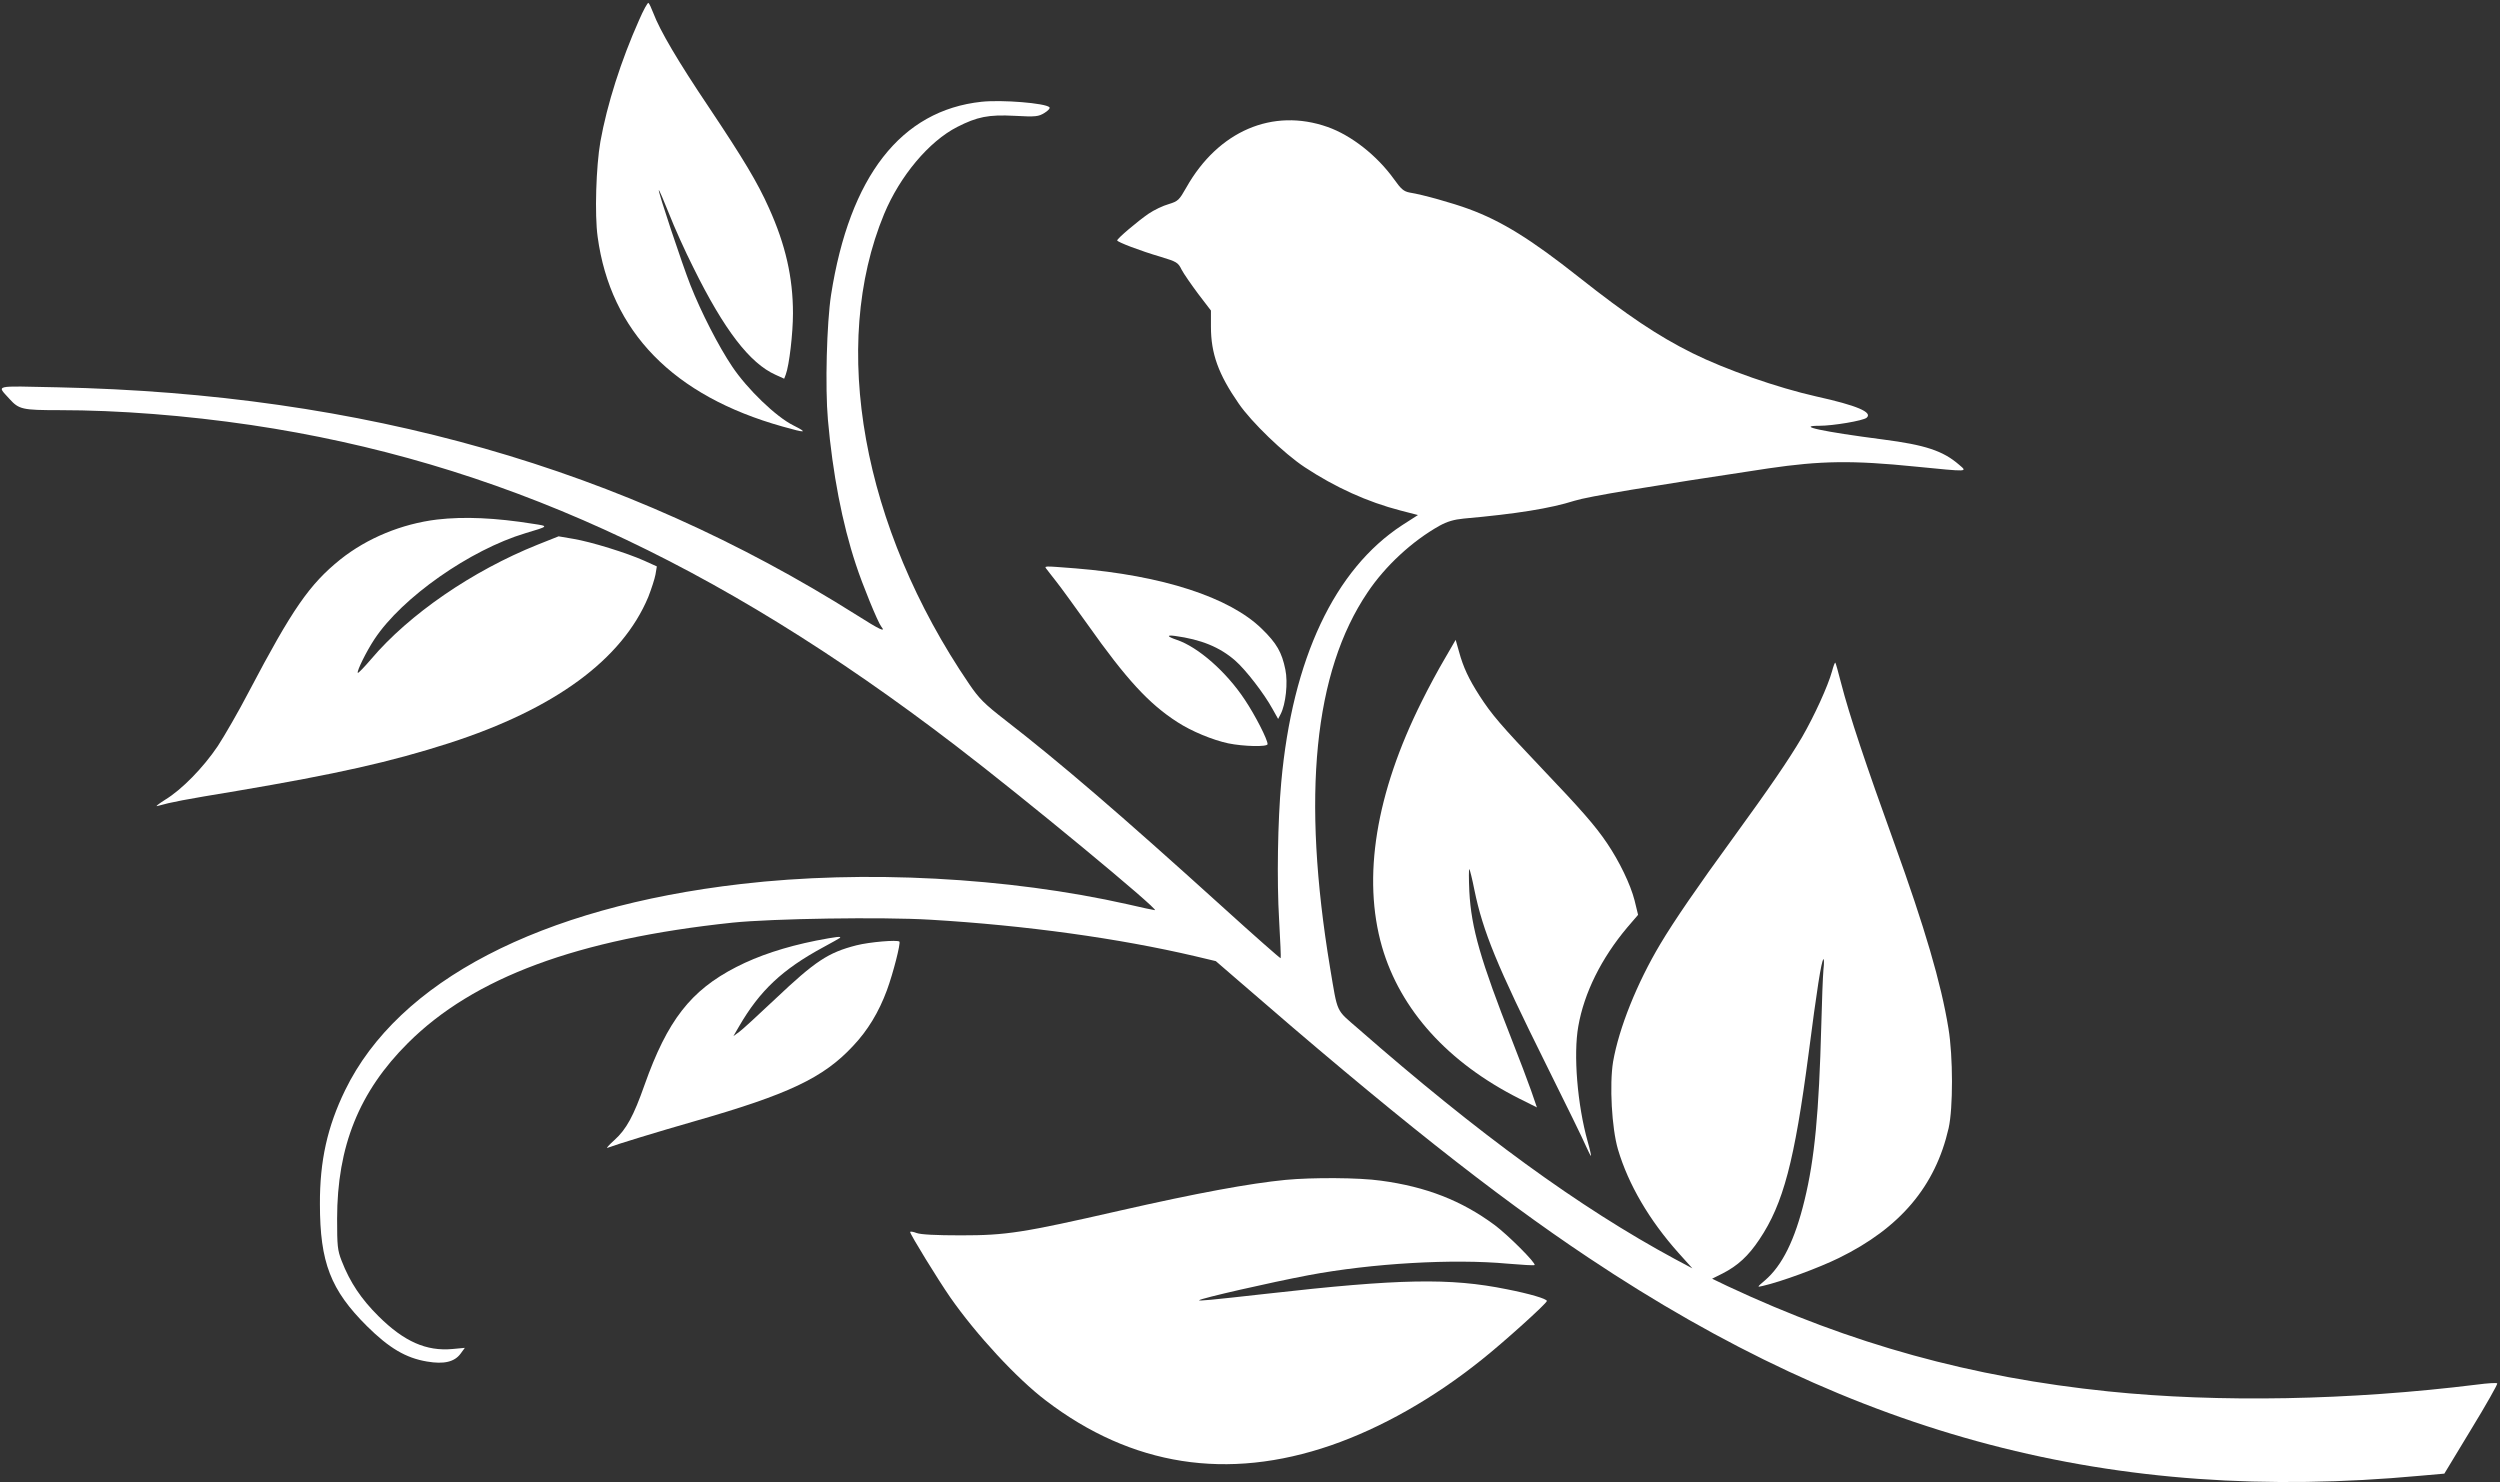
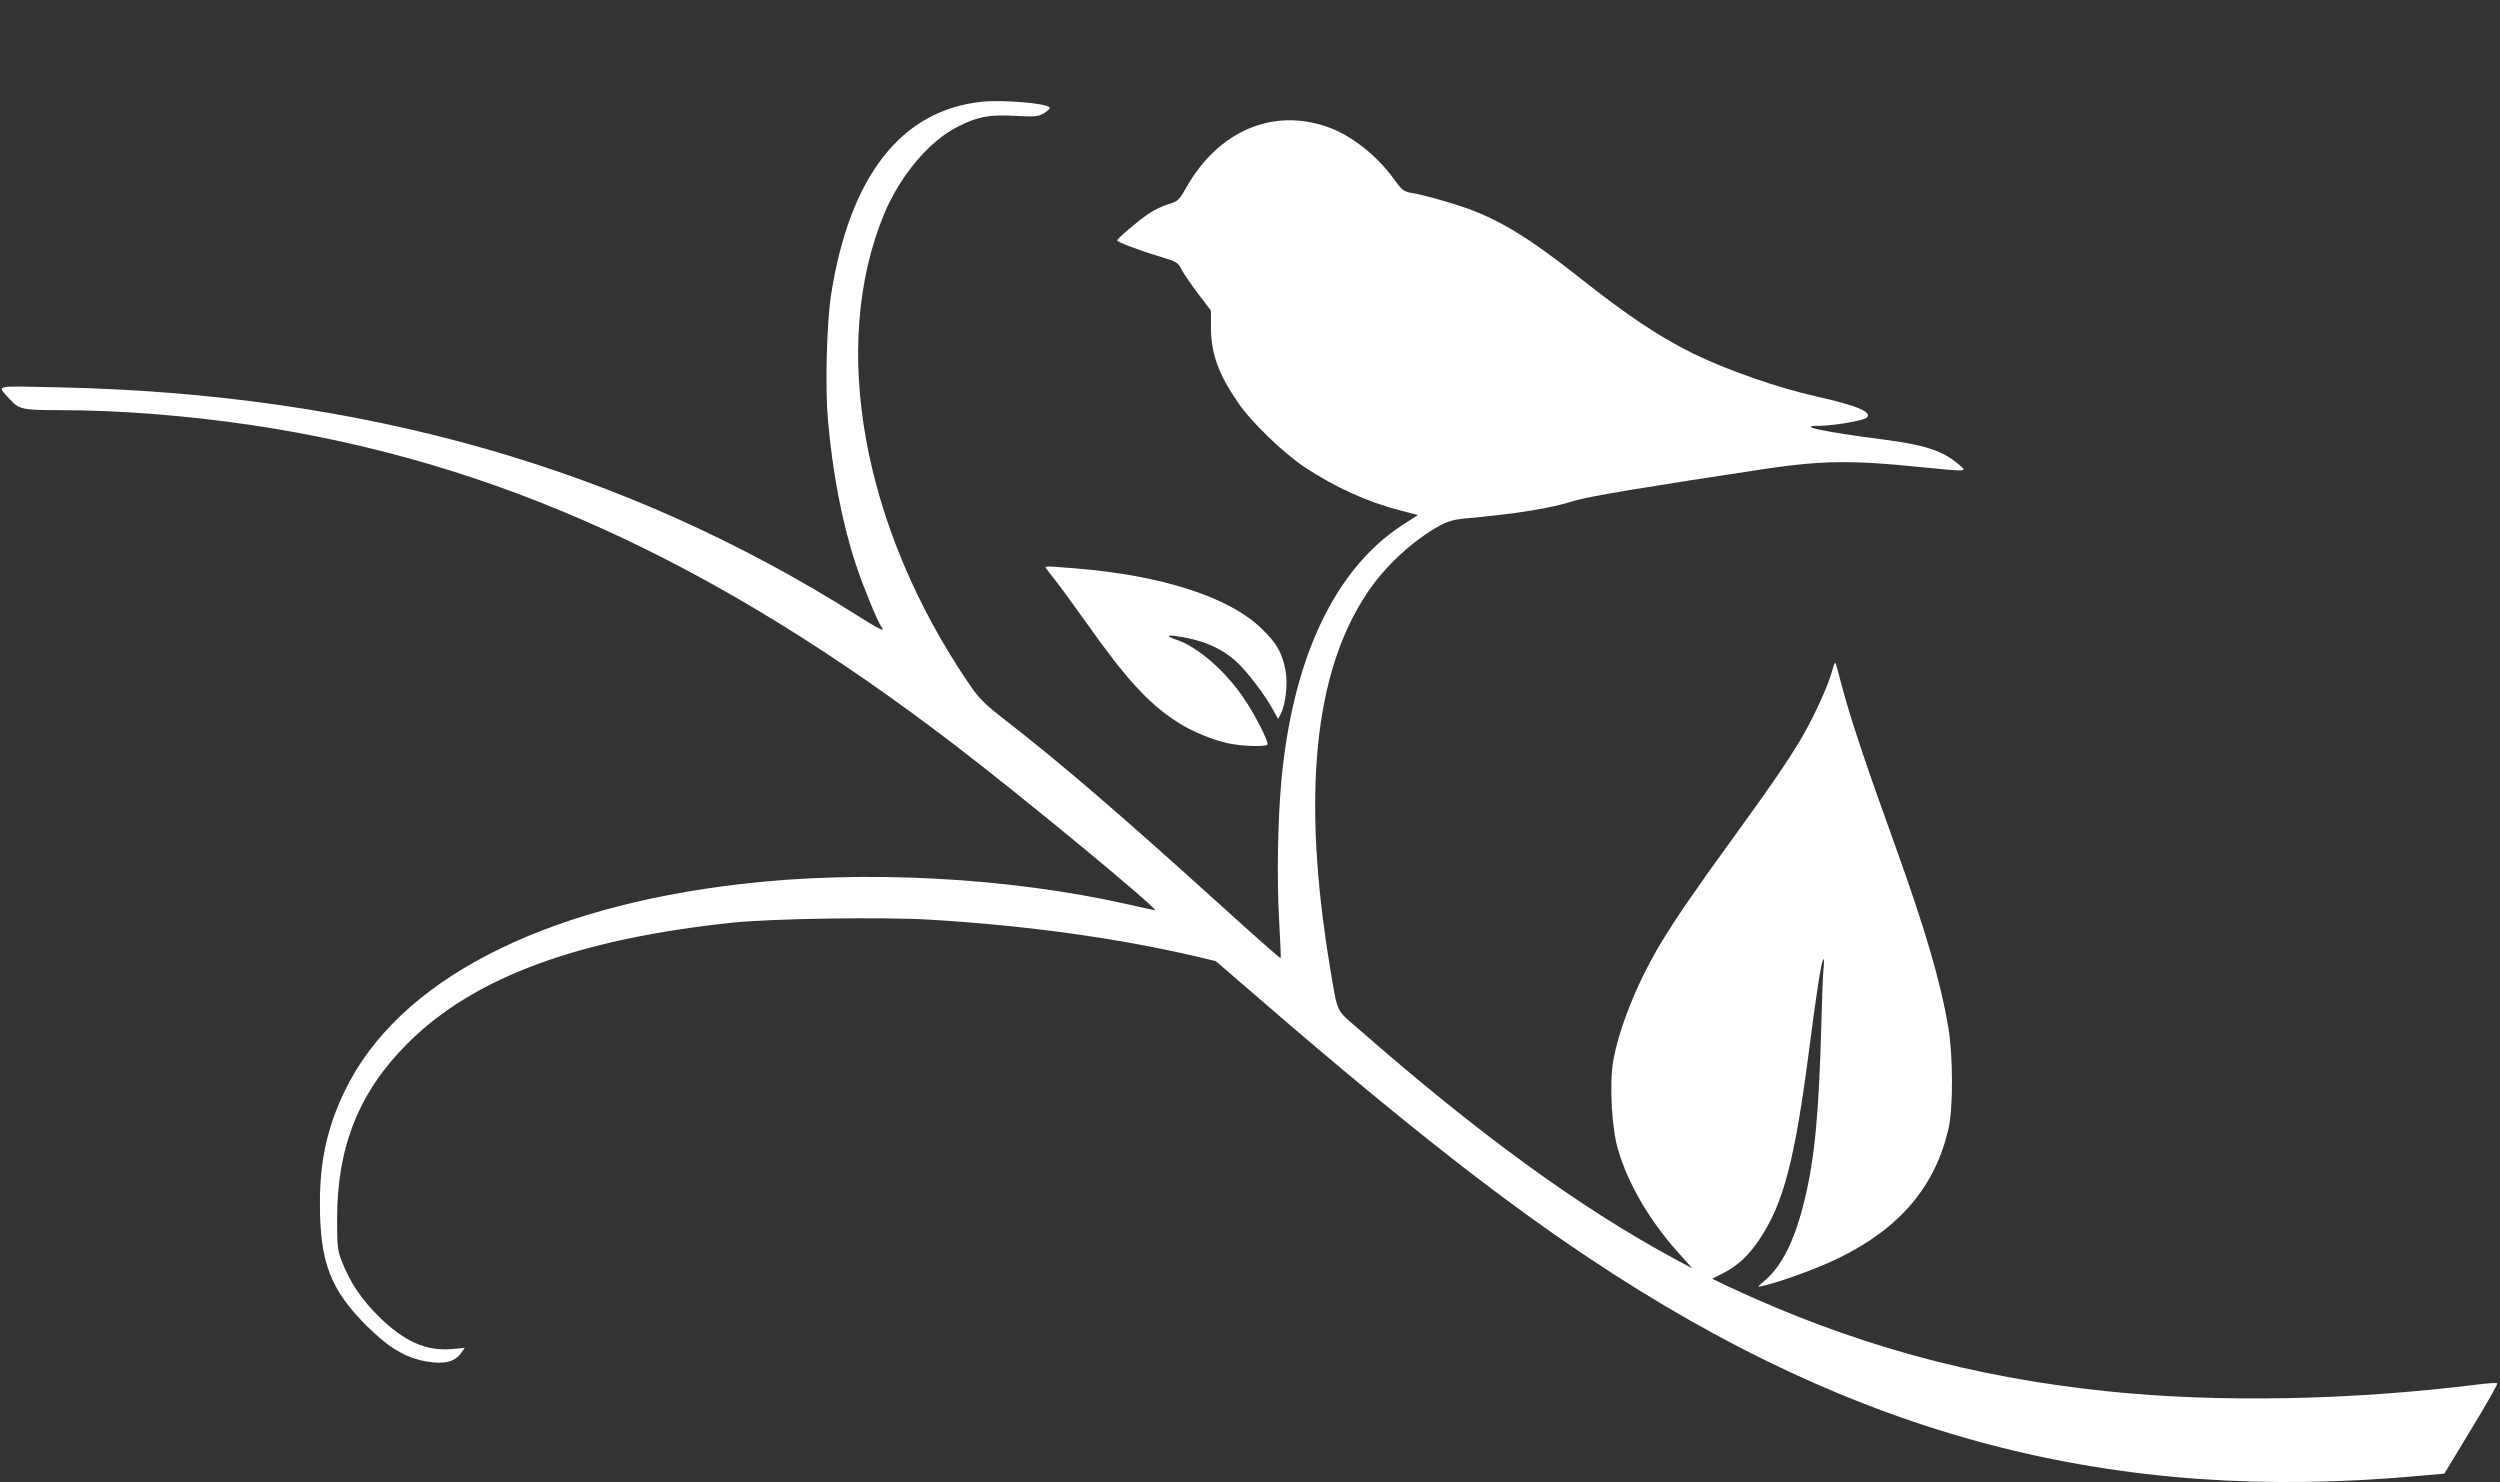
<svg xmlns="http://www.w3.org/2000/svg" version="1.0" width="1280pt" height="759pt" viewBox="0 0 1280 759" preserveAspectRatio="xMidYMid meet">
  <rect x="0" y="0" width="1280" height="759" fill="#333333" stroke="none" />
  <g transform="translate(0,759) scale(0.1,-0.1)" fill="#ffffff" stroke="none">
-     <path d="M3272 7487 c-92 -206 -164 -432 -198 -622 -22 -126 -30 -374 -14 -488 66 -485 387 -814 947 -971 120 -34 132 -33 55 6 -89 44 -236 186 -313 301 -70 104 -159 278 -214 417 -42 107 -167 481 -162 487 2 1 25 -52 52 -120 26 -67 82 -192 125 -277 158 -320 289 -490 421 -549 l44 -20 8 21 c18 48 37 211 37 314 0 183 -38 351 -123 539 -58 130 -130 250 -307 515 -158 235 -251 393 -285 483 -10 26 -21 50 -25 52 -4 3 -26 -37 -48 -88z" />
    <path d="M5026 7069 c-413 -44 -676 -382 -771 -989 -22 -144 -31 -472 -16 -640 24 -273 73 -529 143 -740 33 -102 113 -297 130 -318 26 -32 -8 -16 -126 59 -1194 753 -2526 1133 -4091 1166 -336 7 -311 13 -246 -60 48 -53 66 -57 253 -57 307 0 650 -27 983 -76 1252 -186 2375 -697 3607 -1641 352 -269 1046 -843 1021 -843 -5 0 -67 13 -139 30 -613 138 -1351 177 -1979 104 -1029 -119 -1756 -497 -2028 -1056 -91 -187 -130 -362 -129 -583 0 -299 55 -440 241 -625 113 -112 199 -163 307 -181 87 -15 141 -2 172 40 l22 30 -64 -6 c-133 -12 -247 38 -377 167 -89 88 -147 174 -190 285 -21 54 -23 76 -23 215 0 371 113 651 363 900 336 335 867 532 1661 616 204 21 767 30 1015 15 487 -29 963 -95 1355 -187 l105 -25 110 -95 c781 -678 1314 -1101 1799 -1424 1375 -918 2684 -1261 4256 -1116 l125 11 138 228 c77 126 136 231 133 234 -3 4 -50 1 -103 -6 -654 -81 -1324 -93 -1888 -35 -701 72 -1316 242 -1950 539 l-79 38 54 27 c78 40 132 90 188 174 123 183 180 402 252 951 42 325 65 474 76 484 3 3 4 -21 0 -54 -3 -33 -8 -161 -11 -285 -12 -450 -34 -683 -86 -896 -49 -202 -114 -334 -203 -410 -41 -35 -41 -35 -11 -28 96 22 286 92 390 143 314 154 494 367 562 665 23 102 23 367 -1 511 -38 233 -121 515 -278 950 -145 401 -229 652 -272 819 -14 55 -27 101 -29 103 -3 2 -10 -18 -17 -44 -21 -76 -91 -229 -154 -338 -71 -120 -162 -253 -356 -520 -178 -244 -300 -422 -369 -538 -120 -201 -212 -431 -242 -603 -19 -117 -7 -340 25 -449 53 -179 160 -362 310 -530 l71 -79 -90 48 c-489 264 -1005 640 -1622 1180 -115 100 -103 73 -143 311 -146 880 -83 1515 192 1922 91 136 229 263 368 341 40 22 74 32 125 37 270 24 443 52 566 91 69 22 383 74 994 166 267 39 428 42 753 9 276 -27 266 -28 222 10 -82 71 -173 101 -390 129 -308 40 -448 70 -325 70 71 0 224 26 242 41 33 28 -49 63 -257 109 -200 45 -466 138 -635 222 -177 88 -333 193 -580 388 -245 194 -396 288 -565 350 -81 30 -237 74 -302 84 -31 6 -44 17 -81 69 -87 121 -218 224 -340 267 -281 99 -560 -21 -723 -310 -37 -65 -42 -70 -90 -85 -29 -8 -75 -30 -103 -49 -54 -37 -161 -127 -161 -137 0 -8 117 -53 223 -84 82 -25 89 -29 107 -66 11 -21 50 -77 85 -124 l65 -85 0 -83 c0 -137 38 -243 142 -393 65 -95 232 -256 338 -326 156 -103 321 -178 491 -222 l89 -23 -81 -52 c-346 -226 -562 -684 -619 -1316 -18 -199 -23 -504 -11 -704 6 -107 10 -195 8 -197 -2 -2 -136 116 -298 263 -527 477 -832 739 -1112 956 -107 83 -134 110 -185 185 -547 803 -715 1732 -435 2407 81 194 229 371 374 445 102 52 160 64 293 57 110 -6 123 -4 154 15 18 11 30 24 25 29 -21 21 -242 39 -347 28z" />
-     <path d="M2238 4930 c-181 -22 -358 -95 -495 -204 -159 -128 -246 -254 -468 -676 -53 -102 -126 -228 -160 -280 -74 -110 -184 -223 -270 -275 -33 -21 -51 -35 -40 -32 75 21 133 32 405 77 514 87 790 149 1089 245 542 175 886 428 1020 748 16 41 33 93 37 115 l7 42 -64 29 c-89 40 -273 97 -363 112 l-76 13 -108 -43 c-334 -134 -657 -356 -852 -586 -35 -41 -66 -73 -68 -70 -7 7 45 112 85 172 141 214 490 458 773 543 121 36 121 36 40 48 -193 31 -353 38 -492 22z" />
    <path d="M5361 4673 c7 -10 30 -38 49 -63 20 -25 91 -123 159 -218 198 -280 314 -406 459 -499 72 -47 181 -92 261 -109 78 -16 201 -19 201 -4 0 24 -64 149 -117 228 -94 142 -238 269 -348 306 -50 17 -54 26 -9 20 133 -18 229 -57 308 -126 54 -47 149 -170 192 -249 l28 -50 13 25 c26 50 38 161 24 228 -18 88 -44 134 -120 208 -165 162 -510 274 -955 310 -171 13 -161 14 -145 -7z" />
-     <path d="M7398 4219 c-31 -52 -84 -150 -118 -219 -236 -472 -306 -903 -204 -1258 94 -323 338 -593 703 -777 l90 -45 -30 87 c-17 48 -60 162 -96 253 -163 415 -210 578 -220 765 -3 66 -3 118 0 115 3 -3 15 -51 26 -107 44 -213 114 -384 367 -893 100 -201 192 -389 204 -418 13 -29 24 -51 26 -50 1 2 -6 35 -17 73 -53 189 -74 446 -48 591 30 171 118 348 251 506 l55 64 -18 74 c-21 82 -78 200 -141 293 -60 89 -132 171 -333 382 -213 224 -257 276 -320 373 -55 86 -83 145 -105 226 l-17 60 -55 -95z" />
-     <path d="M4178 2774 c-159 -32 -295 -77 -408 -135 -234 -120 -353 -274 -470 -604 -56 -159 -93 -227 -154 -282 -28 -25 -44 -43 -36 -40 44 17 260 83 445 136 482 138 660 222 812 385 76 80 133 175 174 286 33 90 71 241 64 249 -11 10 -153 -2 -220 -19 -145 -37 -211 -81 -416 -275 -85 -80 -167 -156 -184 -168 l-30 -22 29 50 c106 183 222 292 431 405 44 24 82 45 84 47 14 11 -17 7 -121 -13z" />
-     <path d="M6582 1549 c-184 -18 -451 -67 -851 -158 -495 -113 -578 -126 -811 -126 -127 0 -206 4 -227 12 -18 7 -33 9 -33 5 0 -12 142 -243 205 -334 133 -191 342 -417 490 -529 439 -335 929 -412 1460 -229 257 89 524 240 771 438 111 88 334 289 334 301 0 11 -88 37 -205 60 -291 59 -549 54 -1230 -23 -294 -33 -351 -38 -345 -33 10 10 365 91 560 128 325 61 739 85 1020 59 72 -6 134 -10 137 -7 9 9 -138 156 -206 206 -168 124 -349 195 -581 226 -112 16 -351 17 -488 4z" />
  </g>
</svg>